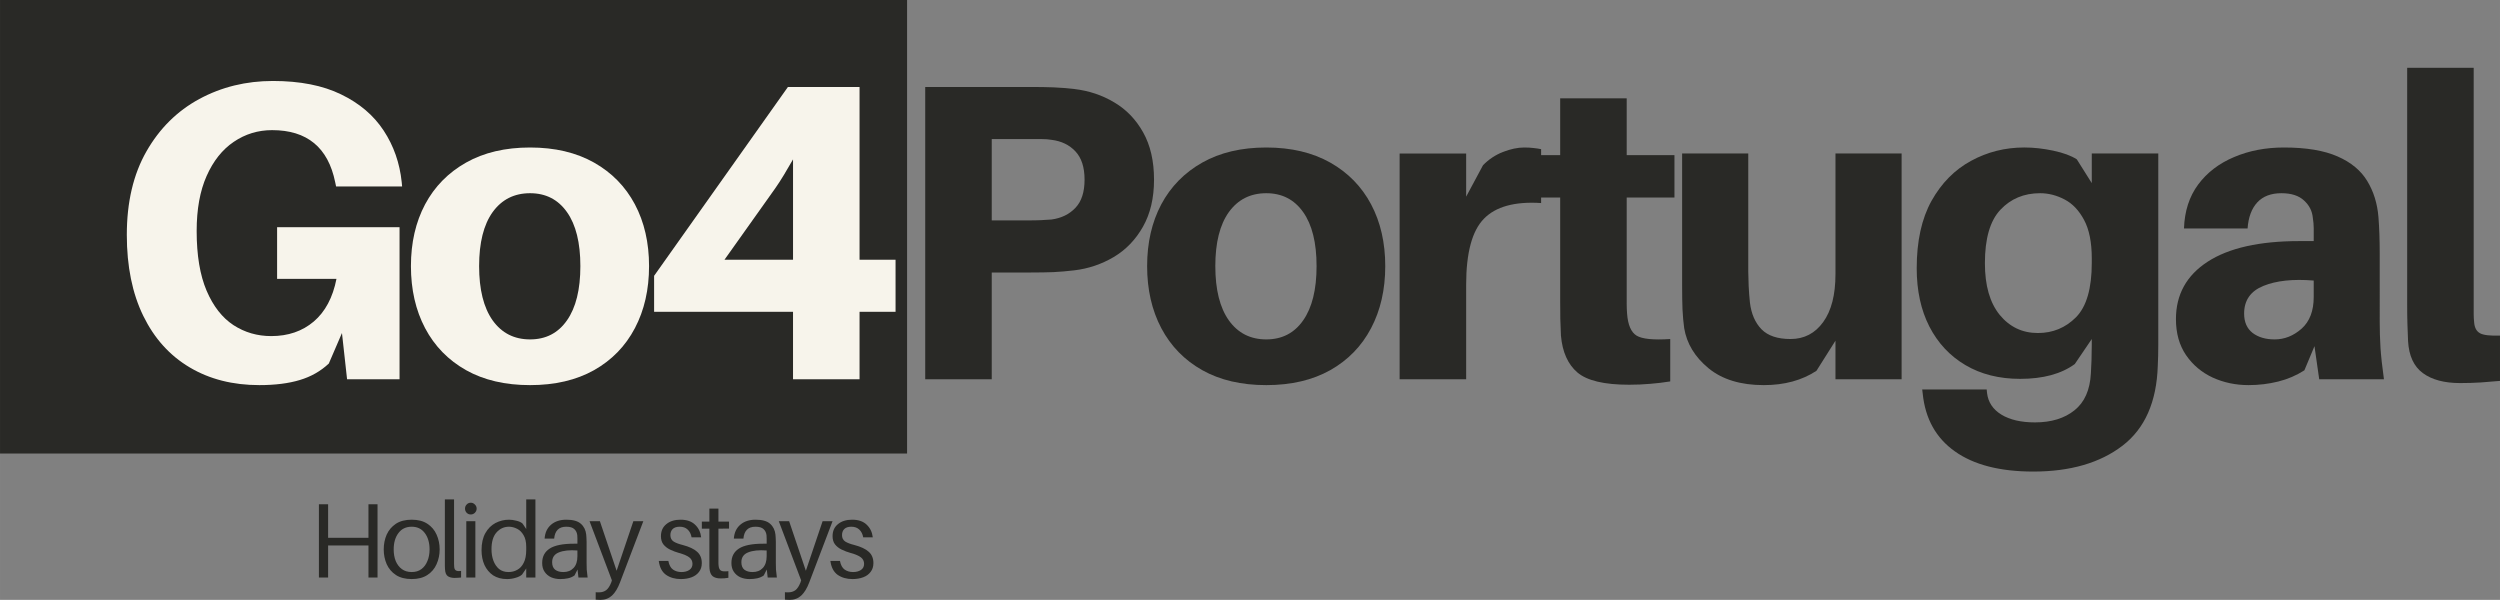
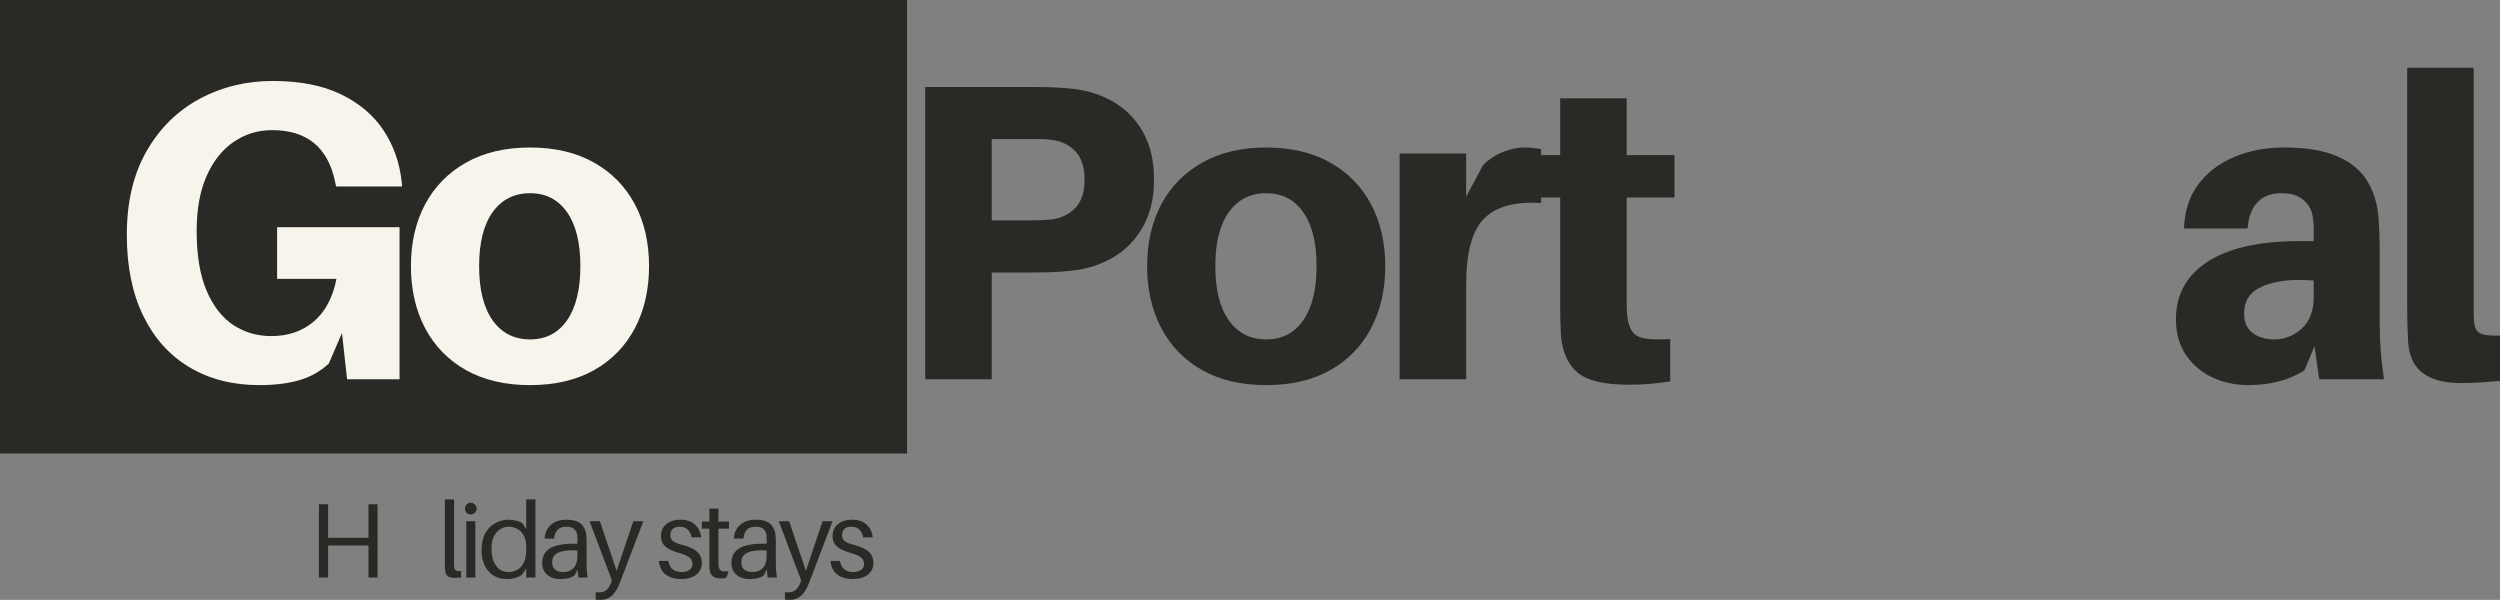
<svg xmlns="http://www.w3.org/2000/svg" xmlns:ns1="http://sodipodi.sourceforge.net/DTD/sodipodi-0.dtd" xmlns:ns2="http://www.inkscape.org/namespaces/inkscape" width="407.908" zoomAndPan="magnify" viewBox="0 0 305.931 73.409" height="97.878" preserveAspectRatio="xMidYMid meet" id="svg203" ns1:docname="Go4Portugal_Logo_2025.svg" ns2:version="1.1 (c68e22c387, 2021-05-23)">
  <rect x="0" y="0" width="305.931" height="73.409" fill="#808080" stroke="none" />
  <defs id="defs7">
    <g id="g2" />
    <clipPath id="668fdd677f">
      <path d="m 37.5,156.906 h 111 v 55.5 h -111 z m 0,0" clip-rule="nonzero" id="path4" />
    </clipPath>
  </defs>
  <g clip-path="url(#668fdd677f)" id="g11" transform="translate(-37.5,-156.906)">
    <path fill="#292926" d="m 37.5,129.125 h 111 v 111 h -111 z m 0,0" fill-opacity="1" fill-rule="nonzero" id="path9" />
  </g>
  <g fill="#f7f4eb" fill-opacity="1" id="g19" transform="translate(-37.5,-156.906)">
    <g transform="translate(50.315,203.315)" id="g17">
      <g id="g15">
        <path d="M 21.094,-18.609 H 36.078 V 0 H 29.656 l -0.625,-5.656 -1.609,3.734 c -1,0.938 -2.184,1.609 -3.547,2.016 -1.367,0.414 -3.016,0.625 -4.953,0.625 -3.25,0 -6.094,-0.723 -8.531,-2.172 C 7.953,-2.898 6.062,-5 4.719,-7.75 3.375,-10.5 2.703,-13.805 2.703,-17.672 c 0,-4.008 0.801,-7.414 2.406,-10.219 1.602,-2.801 3.758,-4.938 6.469,-6.406 2.719,-1.469 5.719,-2.203 9,-2.203 3.32,0 6.102,0.547 8.344,1.641 2.25,1.086 3.988,2.562 5.219,4.438 1.227,1.867 1.961,3.969 2.203,6.312 l 0.047,0.516 H 28.312 l -0.109,-0.516 c -0.867,-4.25 -3.438,-6.375 -7.719,-6.375 -1.73,0 -3.297,0.48 -4.703,1.438 -1.398,0.949 -2.5,2.34 -3.312,4.172 -0.812,1.824 -1.219,4.07 -1.219,6.734 0,2.969 0.406,5.406 1.219,7.312 0.812,1.898 1.906,3.297 3.281,4.203 1.383,0.898 2.926,1.344 4.625,1.344 2.07,0 3.805,-0.594 5.203,-1.781 1.406,-1.195 2.332,-2.938 2.781,-5.219 H 21.094 Z m 0,0" id="path13" />
      </g>
    </g>
  </g>
  <g fill="#f7f4eb" fill-opacity="1" id="g27" transform="translate(-37.5,-156.906)">
    <g transform="translate(86.442,203.315)" id="g25">
      <g id="g23">
        <path d="m 15.922,-28.359 c 3.039,0 5.648,0.617 7.828,1.844 2.176,1.23 3.844,2.934 5,5.109 1.156,2.18 1.734,4.699 1.734,7.562 0,2.867 -0.578,5.398 -1.734,7.594 -1.156,2.199 -2.824,3.914 -5,5.141 -2.18,1.219 -4.789,1.828 -7.828,1.828 -3.043,0 -5.652,-0.609 -7.828,-1.828 C 5.914,-2.336 4.242,-4.051 3.078,-6.25 1.922,-8.445 1.344,-10.977 1.344,-13.844 c 0,-2.863 0.578,-5.383 1.734,-7.562 1.164,-2.176 2.836,-3.879 5.016,-5.109 2.176,-1.227 4.785,-1.844 7.828,-1.844 z m 0,23.484 c 1.926,0 3.43,-0.773 4.516,-2.328 1.094,-1.562 1.641,-3.773 1.641,-6.641 0,-2.863 -0.547,-5.066 -1.641,-6.609 -1.086,-1.539 -2.59,-2.312 -4.516,-2.312 -1.938,0 -3.465,0.773 -4.578,2.312 -1.105,1.543 -1.656,3.746 -1.656,6.609 0,2.867 0.551,5.078 1.656,6.641 1.113,1.555 2.641,2.328 4.578,2.328 z m 0,0" id="path21" />
      </g>
    </g>
  </g>
  <g fill="#f7f4eb" fill-opacity="1" id="g35" transform="translate(-37.5,-156.906)">
    <g transform="translate(115.623,203.315)" id="g33">
      <g id="g31">
-         <path d="M 31.469,-8.25 H 27.062 V 0 h -8.141 v -8.25 h -17 v -4.406 l 16.375,-23.109 H 27.062 V -14.625 h 4.406 z m -12.547,-6.375 v -12.281 c -0.375,0.656 -0.746,1.289 -1.109,1.891 -0.367,0.605 -0.719,1.152 -1.062,1.641 l -6.219,8.75 z m 0,0" id="path29" />
-       </g>
+         </g>
    </g>
  </g>
  <g fill="#292926" fill-opacity="1" id="g43" transform="translate(-37.5,-156.906)">
    <g transform="translate(146.315,203.315)" id="g41">
      <g id="g39">
        <path d="m 22.656,-35.516 c 1.789,0.211 3.422,0.758 4.891,1.641 1.477,0.875 2.656,2.102 3.531,3.672 0.883,1.574 1.328,3.5 1.328,5.781 0,2.25 -0.453,4.172 -1.359,5.766 -0.898,1.586 -2.09,2.82 -3.578,3.703 -1.48,0.875 -3.086,1.418 -4.812,1.625 -0.898,0.105 -1.746,0.18 -2.547,0.219 -0.793,0.031 -1.727,0.047 -2.797,0.047 H 12.547 V 0 H 4.406 V -35.766 H 17.312 c 1.07,0 2.004,0.016 2.797,0.047 0.801,0.031 1.648,0.102 2.547,0.203 z m -2.797,15.969 c 1.207,-0.164 2.18,-0.641 2.922,-1.422 0.75,-0.781 1.125,-1.93 1.125,-3.453 0,-1.52 -0.375,-2.676 -1.125,-3.469 -0.742,-0.789 -1.715,-1.258 -2.922,-1.406 -0.344,-0.062 -0.762,-0.094 -1.25,-0.094 -0.48,0 -1.016,0 -1.609,0 H 12.547 V -19.438 H 17 c 0.594,0 1.129,-0.008 1.609,-0.031 0.488,-0.02 0.906,-0.047 1.25,-0.078 z m 0,0" id="path37" />
      </g>
    </g>
  </g>
  <g fill="#292926" fill-opacity="1" id="g51" transform="translate(-37.5,-156.906)">
    <g transform="translate(176.533,203.315)" id="g49">
      <g id="g47">
        <path d="m 15.922,-28.359 c 3.039,0 5.648,0.617 7.828,1.844 2.176,1.23 3.844,2.934 5,5.109 1.156,2.18 1.734,4.699 1.734,7.562 0,2.867 -0.578,5.398 -1.734,7.594 -1.156,2.199 -2.824,3.914 -5,5.141 -2.18,1.219 -4.789,1.828 -7.828,1.828 -3.043,0 -5.652,-0.609 -7.828,-1.828 C 5.914,-2.336 4.242,-4.051 3.078,-6.25 1.922,-8.445 1.344,-10.977 1.344,-13.844 c 0,-2.863 0.578,-5.383 1.734,-7.562 1.164,-2.176 2.836,-3.879 5.016,-5.109 2.176,-1.227 4.785,-1.844 7.828,-1.844 z m 0,23.484 c 1.926,0 3.43,-0.773 4.516,-2.328 1.094,-1.562 1.641,-3.773 1.641,-6.641 0,-2.863 -0.547,-5.066 -1.641,-6.609 -1.086,-1.539 -2.59,-2.312 -4.516,-2.312 -1.938,0 -3.465,0.773 -4.578,2.312 -1.105,1.543 -1.656,3.746 -1.656,6.609 0,2.867 0.551,5.078 1.656,6.641 1.113,1.555 2.641,2.328 4.578,2.328 z m 0,0" id="path45" />
      </g>
    </g>
  </g>
  <g fill="#292926" fill-opacity="1" id="g59" transform="translate(-37.5,-156.906)">
    <g transform="translate(205.714,203.315)" id="g57">
      <g id="g55">
        <path d="m 18.297,-28.359 c 0.445,0 0.828,0.023 1.141,0.062 0.312,0.031 0.625,0.078 0.938,0.141 v 6.594 c -3.219,-0.207 -5.555,0.434 -7,1.922 -1.449,1.48 -2.172,4.172 -2.172,8.078 V 0 H 3.062 v -27.625 h 8.141 v 5.281 l 2.062,-3.844 c 0.695,-0.719 1.508,-1.258 2.438,-1.625 0.938,-0.363 1.801,-0.547 2.594,-0.547 z m 0,0" id="path53" />
      </g>
    </g>
  </g>
  <g fill="#292926" fill-opacity="1" id="g67" transform="translate(-37.5,-156.906)">
    <g transform="translate(223.751,203.315)" id="g65">
      <g id="g63">
        <path d="M 12.812,-22.234 V -10.625 c 0,0.449 0,0.898 0,1.344 0,0.449 0.016,0.867 0.047,1.25 0.102,1.375 0.488,2.273 1.156,2.688 0.676,0.418 2.051,0.559 4.125,0.422 v 5.188 C 17.316,0.398 16.5,0.5 15.688,0.562 14.875,0.633 14.016,0.672 13.109,0.672 c -3.043,0 -5.152,-0.5 -6.328,-1.5 -1.168,-1 -1.84,-2.504 -2.016,-4.516 C 4.734,-6.031 4.707,-6.711 4.688,-7.391 4.676,-8.066 4.672,-8.785 4.672,-9.547 v -12.688 H 0.469 v -5.188 H 4.672 V -34.375 H 12.812 v 6.953 h 5.844 v 5.188 z m 0,0" id="path61" />
      </g>
    </g>
  </g>
  <g fill="#292926" fill-opacity="1" id="g75" transform="translate(-37.5,-156.906)">
    <g transform="translate(240.752,203.315)" id="g73">
      <g id="g71">
-         <path d="M 29.453,-27.625 V 0 h -8.094 v -4.719 l -2.328,3.688 c -1.773,1.164 -3.918,1.75 -6.438,1.75 -2.836,0 -5.09,-0.688 -6.766,-2.062 C 4.148,-2.727 3.156,-4.367 2.844,-6.266 2.75,-6.961 2.68,-7.719 2.641,-8.531 2.609,-9.344 2.594,-10.301 2.594,-11.406 V -27.625 h 8.094 v 14.453 c 0,0.449 0.016,1.023 0.047,1.719 0.031,0.688 0.082,1.375 0.156,2.062 0.164,1.387 0.641,2.48 1.422,3.281 0.781,0.793 1.961,1.188 3.547,1.188 1.664,0 3,-0.691 4,-2.078 1,-1.383 1.5,-3.336 1.5,-5.859 V -27.625 Z m 0,0" id="path69" />
-       </g>
+         </g>
    </g>
  </g>
  <g fill="#292926" fill-opacity="1" id="g83" transform="translate(-37.5,-156.906)">
    <g transform="translate(270.71,203.315)" id="g81">
      <g id="g79">
-         <path d="M 30.906,-27.625 V -7 c 0,0.867 0,1.781 0,2.75 0,0.969 -0.023,1.836 -0.062,2.594 -0.137,4.426 -1.578,7.691 -4.328,9.797 -2.75,2.102 -6.387,3.156 -10.906,3.156 -4.086,0 -7.281,-0.824 -9.594,-2.469 -2.312,-1.637 -3.625,-3.992 -3.938,-7.062 L 2.016,1.25 H 9.906 l 0.047,0.453 c 0.133,1.113 0.719,1.988 1.75,2.625 1.039,0.633 2.41,0.953 4.109,0.953 2,0 3.613,-0.496 4.844,-1.484 1.227,-0.98 1.895,-2.484 2,-4.516 0.031,-0.488 0.055,-1.023 0.078,-1.609 0.02,-0.594 0.031,-1.219 0.031,-1.875 v -0.719 l -2.078,3.062 c -1.656,1.211 -3.887,1.812 -6.688,1.812 -2.562,0 -4.797,-0.562 -6.703,-1.688 -1.898,-1.125 -3.367,-2.695 -4.406,-4.719 -1.031,-2.02 -1.547,-4.395 -1.547,-7.125 0,-3.32 0.602,-6.07 1.812,-8.25 1.219,-2.176 2.828,-3.805 4.828,-4.891 2,-1.094 4.176,-1.641 6.531,-1.641 1.145,0 2.328,0.133 3.547,0.391 1.227,0.262 2.188,0.617 2.875,1.062 L 22.766,-24 v -3.625 z M 16.172,-5.656 c 1.832,0 3.391,-0.645 4.672,-1.938 1.281,-1.301 1.922,-3.52 1.922,-6.656 v -0.531 c 0,-1.969 -0.312,-3.535 -0.938,-4.703 C 21.203,-20.66 20.406,-21.5 19.438,-22 c -0.969,-0.508 -1.969,-0.766 -3,-0.766 -1.969,0 -3.59,0.68 -4.859,2.031 -1.262,1.344 -1.891,3.523 -1.891,6.531 0,2.73 0.602,4.84 1.812,6.328 1.219,1.48 2.773,2.219 4.672,2.219 z m 0,0" id="path77" />
-       </g>
+         </g>
    </g>
  </g>
  <g fill="#292926" fill-opacity="1" id="g91" transform="translate(-37.5,-156.906)">
    <g transform="translate(302.12,203.315)" id="g89">
      <g id="g87">
        <path d="M 19.188,0 18.609,-4.047 17.375,-1.094 c -0.969,0.625 -2.039,1.086 -3.203,1.375 -1.156,0.289 -2.371,0.438 -3.641,0.438 -1.562,0 -3.023,-0.309 -4.375,-0.922 -1.344,-0.625 -2.434,-1.539 -3.266,-2.75 -0.824,-1.207 -1.234,-2.676 -1.234,-4.406 0,-3.008 1.297,-5.352 3.891,-7.031 C 8.141,-16.066 11.875,-16.906 16.75,-16.906 h 1.766 V -17.375 c 0,-0.375 0,-0.75 0,-1.125 0,-0.383 -0.039,-0.801 -0.109,-1.25 -0.074,-0.832 -0.434,-1.539 -1.078,-2.125 -0.637,-0.594 -1.559,-0.891 -2.766,-0.891 -1.273,0 -2.258,0.375 -2.953,1.125 -0.688,0.742 -1.086,1.805 -1.188,3.188 h -7.781 c 0.07,-2.113 0.648,-3.906 1.734,-5.375 1.094,-1.469 2.555,-2.586 4.391,-3.359 1.832,-0.781 3.867,-1.172 6.109,-1.172 2.727,0 4.914,0.367 6.562,1.094 1.645,0.719 2.852,1.719 3.625,3 0.781,1.281 1.238,2.75 1.375,4.406 0.102,1.281 0.156,2.773 0.156,4.469 V -7 c 0,1.043 0.031,2.09 0.094,3.141 0.07,1.055 0.211,2.34 0.422,3.859 z m -5.453,-4.875 c 1.207,0 2.305,-0.438 3.297,-1.312 0.988,-0.883 1.484,-2.176 1.484,-3.875 v -2.016 c -2.531,-0.207 -4.586,0.012 -6.156,0.656 C 10.785,-10.785 10,-9.656 10,-8.031 10,-7 10.344,-6.211 11.031,-5.672 11.727,-5.141 12.629,-4.875 13.734,-4.875 Z m 0,0" id="path85" />
      </g>
    </g>
  </g>
  <g fill="#292926" fill-opacity="1" id="g99" transform="translate(-37.5,-156.906)">
    <g transform="translate(329.228,203.315)" id="g97">
      <g id="g95">
        <path d="M 10.984,-38.109 V -9.438 c 0,0.594 0,1.074 0,1.438 0,0.355 0.02,0.727 0.062,1.109 0.062,0.617 0.301,1.039 0.719,1.266 0.414,0.23 1.227,0.324 2.438,0.281 V 0.203 C 13.441,0.273 12.664,0.336 11.875,0.391 11.082,0.441 10.234,0.469 9.328,0.469 7.391,0.469 5.867,0.062 4.766,-0.75 3.66,-1.562 3.055,-2.867 2.953,-4.672 2.922,-5.359 2.895,-6.055 2.875,-6.766 2.852,-7.473 2.844,-8.312 2.844,-9.281 v -28.828 z m 0,0" id="path93" />
      </g>
    </g>
  </g>
  <g fill="#292926" fill-opacity="1" id="g107" transform="translate(-37.5,-156.906)">
    <g transform="translate(75.23,227.581)" id="g105">
      <g id="g103">
        <path d="M 8.469,-8.969 V 0 H 7.359 v -3.922 h -4.938 V 0 h -1.125 v -8.969 h 1.125 v 4.109 h 4.938 V -8.969 Z m 0,0" id="path101" />
      </g>
    </g>
  </g>
  <g fill="#292926" fill-opacity="1" id="g115" transform="translate(-37.5,-156.906)">
    <g transform="translate(84.067,227.581)" id="g113">
      <g id="g111">
-         <path d="m 3.812,-7.078 c 0.781,0 1.422,0.168 1.922,0.5 0.508,0.336 0.883,0.777 1.125,1.328 0.25,0.555 0.375,1.156 0.375,1.812 0,0.637 -0.125,1.234 -0.375,1.797 -0.242,0.555 -0.617,0.996 -1.125,1.328 -0.5,0.332 -1.141,0.5 -1.922,0.5 -0.781,0 -1.43,-0.168 -1.938,-0.5 C 1.375,-0.645 1,-1.086 0.75,-1.641 0.508,-2.203 0.391,-2.801 0.391,-3.438 0.391,-4.094 0.508,-4.695 0.75,-5.25 1,-5.801 1.375,-6.242 1.875,-6.578 c 0.508,-0.332 1.156,-0.5 1.938,-0.5 z m 0,6.406 C 4.281,-0.672 4.676,-0.789 5,-1.031 5.32,-1.27 5.566,-1.598 5.734,-2.016 5.91,-2.43 6,-2.906 6,-3.438 6,-4.258 5.805,-4.926 5.422,-5.438 5.035,-5.957 4.5,-6.219 3.812,-6.219 c -0.699,0 -1.242,0.262 -1.625,0.781 -0.387,0.512 -0.578,1.18 -0.578,2 0,0.531 0.082,1.008 0.25,1.422 0.176,0.418 0.426,0.746 0.75,0.984 0.332,0.242 0.734,0.359 1.203,0.359 z m 0,0" id="path109" />
-       </g>
+         </g>
    </g>
  </g>
  <g fill="#292926" fill-opacity="1" id="g123" transform="translate(-37.5,-156.906)">
    <g transform="translate(91.033,227.581)" id="g121">
      <g id="g119">
        <path d="m 2.031,-9.562 v 7.594 c 0,0.105 0,0.211 0,0.312 0,0.105 0.004,0.215 0.016,0.328 C 2.055,-1.109 2.125,-0.957 2.25,-0.875 c 0.125,0.086 0.336,0.105 0.641,0.062 V 0 C 2.766,0.02 2.629,0.031 2.484,0.031 2.348,0.039 2.219,0.047 2.094,0.047 1.77,0.047 1.5,-0.02 1.281,-0.156 1.062,-0.301 0.941,-0.594 0.922,-1.031 0.91,-1.145 0.906,-1.273 0.906,-1.422 c 0,-0.156 0,-0.328 0,-0.516 v -7.625 z m 0,0" id="path117" />
      </g>
    </g>
  </g>
  <g fill="#292926" fill-opacity="1" id="g131" transform="translate(-37.5,-156.906)">
    <g transform="translate(93.593,227.581)" id="g129">
      <g id="g127">
        <path d="m 1.516,-9.156 c 0.195,0 0.363,0.074 0.5,0.219 0.145,0.137 0.219,0.305 0.219,0.5 0,0.199 -0.074,0.371 -0.219,0.516 -0.137,0.137 -0.305,0.203 -0.5,0.203 -0.199,0 -0.367,-0.066 -0.5,-0.203 C 0.879,-8.066 0.812,-8.238 0.812,-8.438 c 0,-0.195 0.066,-0.363 0.203,-0.5 0.133,-0.145 0.301,-0.219 0.5,-0.219 z M 2.078,0 H 0.969 v -6.891 h 1.109 z m 0,0" id="path125" />
      </g>
    </g>
  </g>
  <g fill="#292926" fill-opacity="1" id="g139" transform="translate(-37.5,-156.906)">
    <g transform="translate(96.036,227.581)" id="g137">
      <g id="g135">
        <path d="M 6.984,-9.562 V 0 h -1.125 v -1.109 l -0.516,0.75 C 5.156,-0.191 4.895,-0.062 4.562,0.031 4.227,0.133 3.879,0.188 3.516,0.188 2.848,0.188 2.281,0.035 1.812,-0.266 1.352,-0.578 1,-1 0.75,-1.531 0.508,-2.07 0.391,-2.676 0.391,-3.344 c 0,-0.844 0.156,-1.539 0.469,-2.094 0.312,-0.551 0.723,-0.961 1.234,-1.234 0.52,-0.27 1.07,-0.406 1.656,-0.406 0.289,0 0.594,0.043 0.906,0.125 0.32,0.074 0.57,0.188 0.75,0.344 L 5.859,-5.938 v -3.625 z M 3.688,-0.672 c 0.383,0 0.738,-0.086 1.062,-0.266 0.332,-0.176 0.598,-0.461 0.797,-0.859 0.207,-0.395 0.312,-0.922 0.312,-1.578 V -3.75 C 5.859,-4.352 5.75,-4.832 5.531,-5.188 5.32,-5.551 5.055,-5.812 4.734,-5.969 4.41,-6.133 4.082,-6.219 3.75,-6.219 c -0.605,0 -1.117,0.234 -1.531,0.703 C 1.812,-5.055 1.609,-4.375 1.609,-3.469 c 0,0.523 0.078,0.992 0.234,1.406 0.156,0.418 0.383,0.758 0.688,1.016 0.312,0.25 0.695,0.375 1.156,0.375 z m 0,0" id="path133" />
      </g>
    </g>
  </g>
  <g fill="#292926" fill-opacity="1" id="g147" transform="translate(-37.5,-156.906)">
    <g transform="translate(103.378,227.581)" id="g145">
      <g id="g143">
        <path d="M 4.906,0 4.797,-0.984 4.422,-0.25 C 4.18,-0.082 3.914,0.031 3.625,0.094 3.332,0.156 3.02,0.188 2.688,0.188 2.27,0.188 1.895,0.113 1.562,-0.031 1.227,-0.188 0.961,-0.41 0.766,-0.703 0.566,-0.992 0.469,-1.352 0.469,-1.781 c 0,-0.781 0.305,-1.367 0.922,-1.766 0.613,-0.395 1.598,-0.594 2.953,-0.594 h 0.438 v -0.188 c 0,-0.145 0,-0.285 0,-0.422 0,-0.145 -0.008,-0.281 -0.016,-0.406 C 4.734,-5.477 4.613,-5.734 4.406,-5.922 4.207,-6.117 3.879,-6.219 3.422,-6.219 c -0.469,0 -0.824,0.125 -1.062,0.375 -0.242,0.25 -0.383,0.609 -0.422,1.078 H 0.766 C 0.816,-5.492 1.082,-6.062 1.562,-6.469 2.039,-6.875 2.66,-7.078 3.422,-7.078 c 0.82,0 1.414,0.168 1.781,0.5 0.375,0.324 0.594,0.766 0.656,1.328 0.02,0.137 0.031,0.289 0.031,0.453 0.008,0.156 0.016,0.309 0.016,0.453 V -1.75 c 0,0.262 0.004,0.523 0.016,0.781 C 5.941,-0.707 5.977,-0.383 6.031,0 Z M 3.062,-0.672 c 0.52,0 0.938,-0.164 1.25,-0.5 0.312,-0.332 0.469,-0.812 0.469,-1.438 V -3.312 C 3.832,-3.383 3.078,-3.305 2.516,-3.078 1.961,-2.859 1.688,-2.457 1.688,-1.875 c 0,0.418 0.125,0.727 0.375,0.922 0.25,0.188 0.582,0.281 1,0.281 z m 0,0" id="path141" />
      </g>
    </g>
  </g>
  <g fill="#292926" fill-opacity="1" id="g155" transform="translate(-37.5,-156.906)">
    <g transform="translate(109.629,227.581)" id="g153">
      <g id="g151">
        <path d="M 6.594,-6.891 3.75,0.578 C 3.477,1.305 3.148,1.848 2.766,2.203 2.379,2.555 1.906,2.734 1.344,2.734 c -0.125,0 -0.234,-0.008 -0.328,-0.016 -0.086,0 -0.168,-0.008 -0.25,-0.016 v -0.906 c 0.082,0.008 0.156,0.016 0.219,0.016 0.062,0 0.125,0 0.188,0 0.344,0 0.633,-0.09 0.875,-0.266 0.238,-0.18 0.445,-0.496 0.625,-0.953 L 2.75,0.344 0.016,-6.891 H 1.281 l 2.047,6.062 2.047,-6.062 z m 0,0" id="path149" />
      </g>
    </g>
  </g>
  <g fill="#292926" fill-opacity="1" id="g161" transform="translate(-37.5,-156.906)">
    <g transform="translate(115.646,227.581)" id="g159">
      <g id="g157" />
    </g>
  </g>
  <g fill="#292926" fill-opacity="1" id="g169" transform="translate(-37.5,-156.906)">
    <g transform="translate(117.803,227.581)" id="g167">
      <g id="g165">
        <path d="m 2.969,-7.078 c 0.77,0 1.363,0.203 1.781,0.609 0.426,0.398 0.676,0.914 0.75,1.547 H 4.328 C 4.254,-5.328 4.094,-5.645 3.844,-5.875 3.602,-6.102 3.281,-6.219 2.875,-6.219 c -0.398,0 -0.688,0.102 -0.875,0.297 -0.18,0.188 -0.266,0.434 -0.266,0.734 0,0.344 0.129,0.605 0.391,0.781 0.27,0.168 0.641,0.309 1.109,0.422 C 4.035,-3.773 4.625,-3.5 5,-3.156 c 0.383,0.336 0.578,0.797 0.578,1.391 0,0.43 -0.117,0.789 -0.344,1.078 -0.219,0.293 -0.523,0.512 -0.906,0.656 -0.387,0.145 -0.824,0.219 -1.312,0.219 -0.711,0 -1.312,-0.172 -1.812,-0.516 C 0.711,-0.68 0.414,-1.25 0.312,-2.031 h 1.172 c 0.094,0.5 0.285,0.855 0.578,1.062 0.289,0.199 0.633,0.297 1.031,0.297 0.375,0 0.691,-0.082 0.953,-0.25 0.258,-0.176 0.391,-0.426 0.391,-0.75 0,-0.332 -0.133,-0.598 -0.391,-0.797 C 3.797,-2.664 3.383,-2.844 2.812,-3 2.406,-3.113 2.031,-3.254 1.688,-3.422 1.352,-3.586 1.082,-3.801 0.875,-4.062 c -0.199,-0.258 -0.297,-0.594 -0.297,-1 0,-0.625 0.219,-1.113 0.656,-1.469 C 1.672,-6.895 2.25,-7.078 2.969,-7.078 Z m 0,0" id="path163" />
      </g>
    </g>
  </g>
  <g fill="#292926" fill-opacity="1" id="g177" transform="translate(-37.5,-156.906)">
    <g transform="translate(123.119,227.581)" id="g175">
      <g id="g173">
-         <path d="m 2.297,-5.984 v 3.969 c 0,0.117 0,0.211 0,0.281 0,0.074 0.004,0.156 0.016,0.25 0.031,0.336 0.129,0.547 0.297,0.641 0.164,0.094 0.469,0.117 0.906,0.062 v 0.812 C 3.348,0.062 3.188,0.082 3.031,0.094 2.875,0.102 2.719,0.109 2.562,0.109 c -0.43,0 -0.758,-0.094 -0.984,-0.281 -0.219,-0.195 -0.344,-0.508 -0.375,-0.938 C 1.191,-1.203 1.188,-1.316 1.188,-1.453 c 0,-0.145 0,-0.316 0,-0.516 V -5.984 H 0.266 V -6.844 H 1.188 V -8.438 h 1.109 v 1.594 H 3.594 v 0.859 z m 0,0" id="path171" />
+         <path d="m 2.297,-5.984 v 3.969 c 0,0.117 0,0.211 0,0.281 0,0.074 0.004,0.156 0.016,0.25 0.031,0.336 0.129,0.547 0.297,0.641 0.164,0.094 0.469,0.117 0.906,0.062 C 3.348,0.062 3.188,0.082 3.031,0.094 2.875,0.102 2.719,0.109 2.562,0.109 c -0.43,0 -0.758,-0.094 -0.984,-0.281 -0.219,-0.195 -0.344,-0.508 -0.375,-0.938 C 1.191,-1.203 1.188,-1.316 1.188,-1.453 c 0,-0.145 0,-0.316 0,-0.516 V -5.984 H 0.266 V -6.844 H 1.188 V -8.438 h 1.109 v 1.594 H 3.594 v 0.859 z m 0,0" id="path171" />
      </g>
    </g>
  </g>
  <g fill="#292926" fill-opacity="1" id="g185" transform="translate(-37.5,-156.906)">
    <g transform="translate(126.536,227.581)" id="g183">
      <g id="g181">
        <path d="M 4.906,0 4.797,-0.984 4.422,-0.25 C 4.18,-0.082 3.914,0.031 3.625,0.094 3.332,0.156 3.02,0.188 2.688,0.188 2.27,0.188 1.895,0.113 1.562,-0.031 1.227,-0.188 0.961,-0.41 0.766,-0.703 0.566,-0.992 0.469,-1.352 0.469,-1.781 c 0,-0.781 0.305,-1.367 0.922,-1.766 0.613,-0.395 1.598,-0.594 2.953,-0.594 h 0.438 v -0.188 c 0,-0.145 0,-0.285 0,-0.422 0,-0.145 -0.008,-0.281 -0.016,-0.406 C 4.734,-5.477 4.613,-5.734 4.406,-5.922 4.207,-6.117 3.879,-6.219 3.422,-6.219 c -0.469,0 -0.824,0.125 -1.062,0.375 -0.242,0.25 -0.383,0.609 -0.422,1.078 H 0.766 C 0.816,-5.492 1.082,-6.062 1.562,-6.469 2.039,-6.875 2.66,-7.078 3.422,-7.078 c 0.82,0 1.414,0.168 1.781,0.5 0.375,0.324 0.594,0.766 0.656,1.328 0.02,0.137 0.031,0.289 0.031,0.453 0.008,0.156 0.016,0.309 0.016,0.453 V -1.75 c 0,0.262 0.004,0.523 0.016,0.781 C 5.941,-0.707 5.977,-0.383 6.031,0 Z M 3.062,-0.672 c 0.52,0 0.938,-0.164 1.25,-0.5 0.312,-0.332 0.469,-0.812 0.469,-1.438 V -3.312 C 3.832,-3.383 3.078,-3.305 2.516,-3.078 1.961,-2.859 1.688,-2.457 1.688,-1.875 c 0,0.418 0.125,0.727 0.375,0.922 0.25,0.188 0.582,0.281 1,0.281 z m 0,0" id="path179" />
      </g>
    </g>
  </g>
  <g fill="#292926" fill-opacity="1" id="g193" transform="translate(-37.5,-156.906)">
    <g transform="translate(132.787,227.581)" id="g191">
      <g id="g189">
        <path d="M 6.594,-6.891 3.75,0.578 C 3.477,1.305 3.148,1.848 2.766,2.203 2.379,2.555 1.906,2.734 1.344,2.734 c -0.125,0 -0.234,-0.008 -0.328,-0.016 -0.086,0 -0.168,-0.008 -0.25,-0.016 v -0.906 c 0.082,0.008 0.156,0.016 0.219,0.016 0.062,0 0.125,0 0.188,0 0.344,0 0.633,-0.09 0.875,-0.266 0.238,-0.18 0.445,-0.496 0.625,-0.953 L 2.75,0.344 0.016,-6.891 H 1.281 l 2.047,6.062 2.047,-6.062 z m 0,0" id="path187" />
      </g>
    </g>
  </g>
  <g fill="#292926" fill-opacity="1" id="g201" transform="translate(-37.5,-156.906)">
    <g transform="translate(138.804,227.581)" id="g199">
      <g id="g197">
        <path d="m 2.969,-7.078 c 0.77,0 1.363,0.203 1.781,0.609 0.426,0.398 0.676,0.914 0.75,1.547 H 4.328 C 4.254,-5.328 4.094,-5.645 3.844,-5.875 3.602,-6.102 3.281,-6.219 2.875,-6.219 c -0.398,0 -0.688,0.102 -0.875,0.297 -0.18,0.188 -0.266,0.434 -0.266,0.734 0,0.344 0.129,0.605 0.391,0.781 0.27,0.168 0.641,0.309 1.109,0.422 C 4.035,-3.773 4.625,-3.5 5,-3.156 c 0.383,0.336 0.578,0.797 0.578,1.391 0,0.43 -0.117,0.789 -0.344,1.078 -0.219,0.293 -0.523,0.512 -0.906,0.656 -0.387,0.145 -0.824,0.219 -1.312,0.219 -0.711,0 -1.312,-0.172 -1.812,-0.516 C 0.711,-0.68 0.414,-1.25 0.312,-2.031 h 1.172 c 0.094,0.5 0.285,0.855 0.578,1.062 0.289,0.199 0.633,0.297 1.031,0.297 0.375,0 0.691,-0.082 0.953,-0.25 0.258,-0.176 0.391,-0.426 0.391,-0.75 0,-0.332 -0.133,-0.598 -0.391,-0.797 C 3.797,-2.664 3.383,-2.844 2.812,-3 2.406,-3.113 2.031,-3.254 1.688,-3.422 1.352,-3.586 1.082,-3.801 0.875,-4.062 c -0.199,-0.258 -0.297,-0.594 -0.297,-1 0,-0.625 0.219,-1.113 0.656,-1.469 C 1.672,-6.895 2.25,-7.078 2.969,-7.078 Z m 0,0" id="path195" />
      </g>
    </g>
  </g>
</svg>